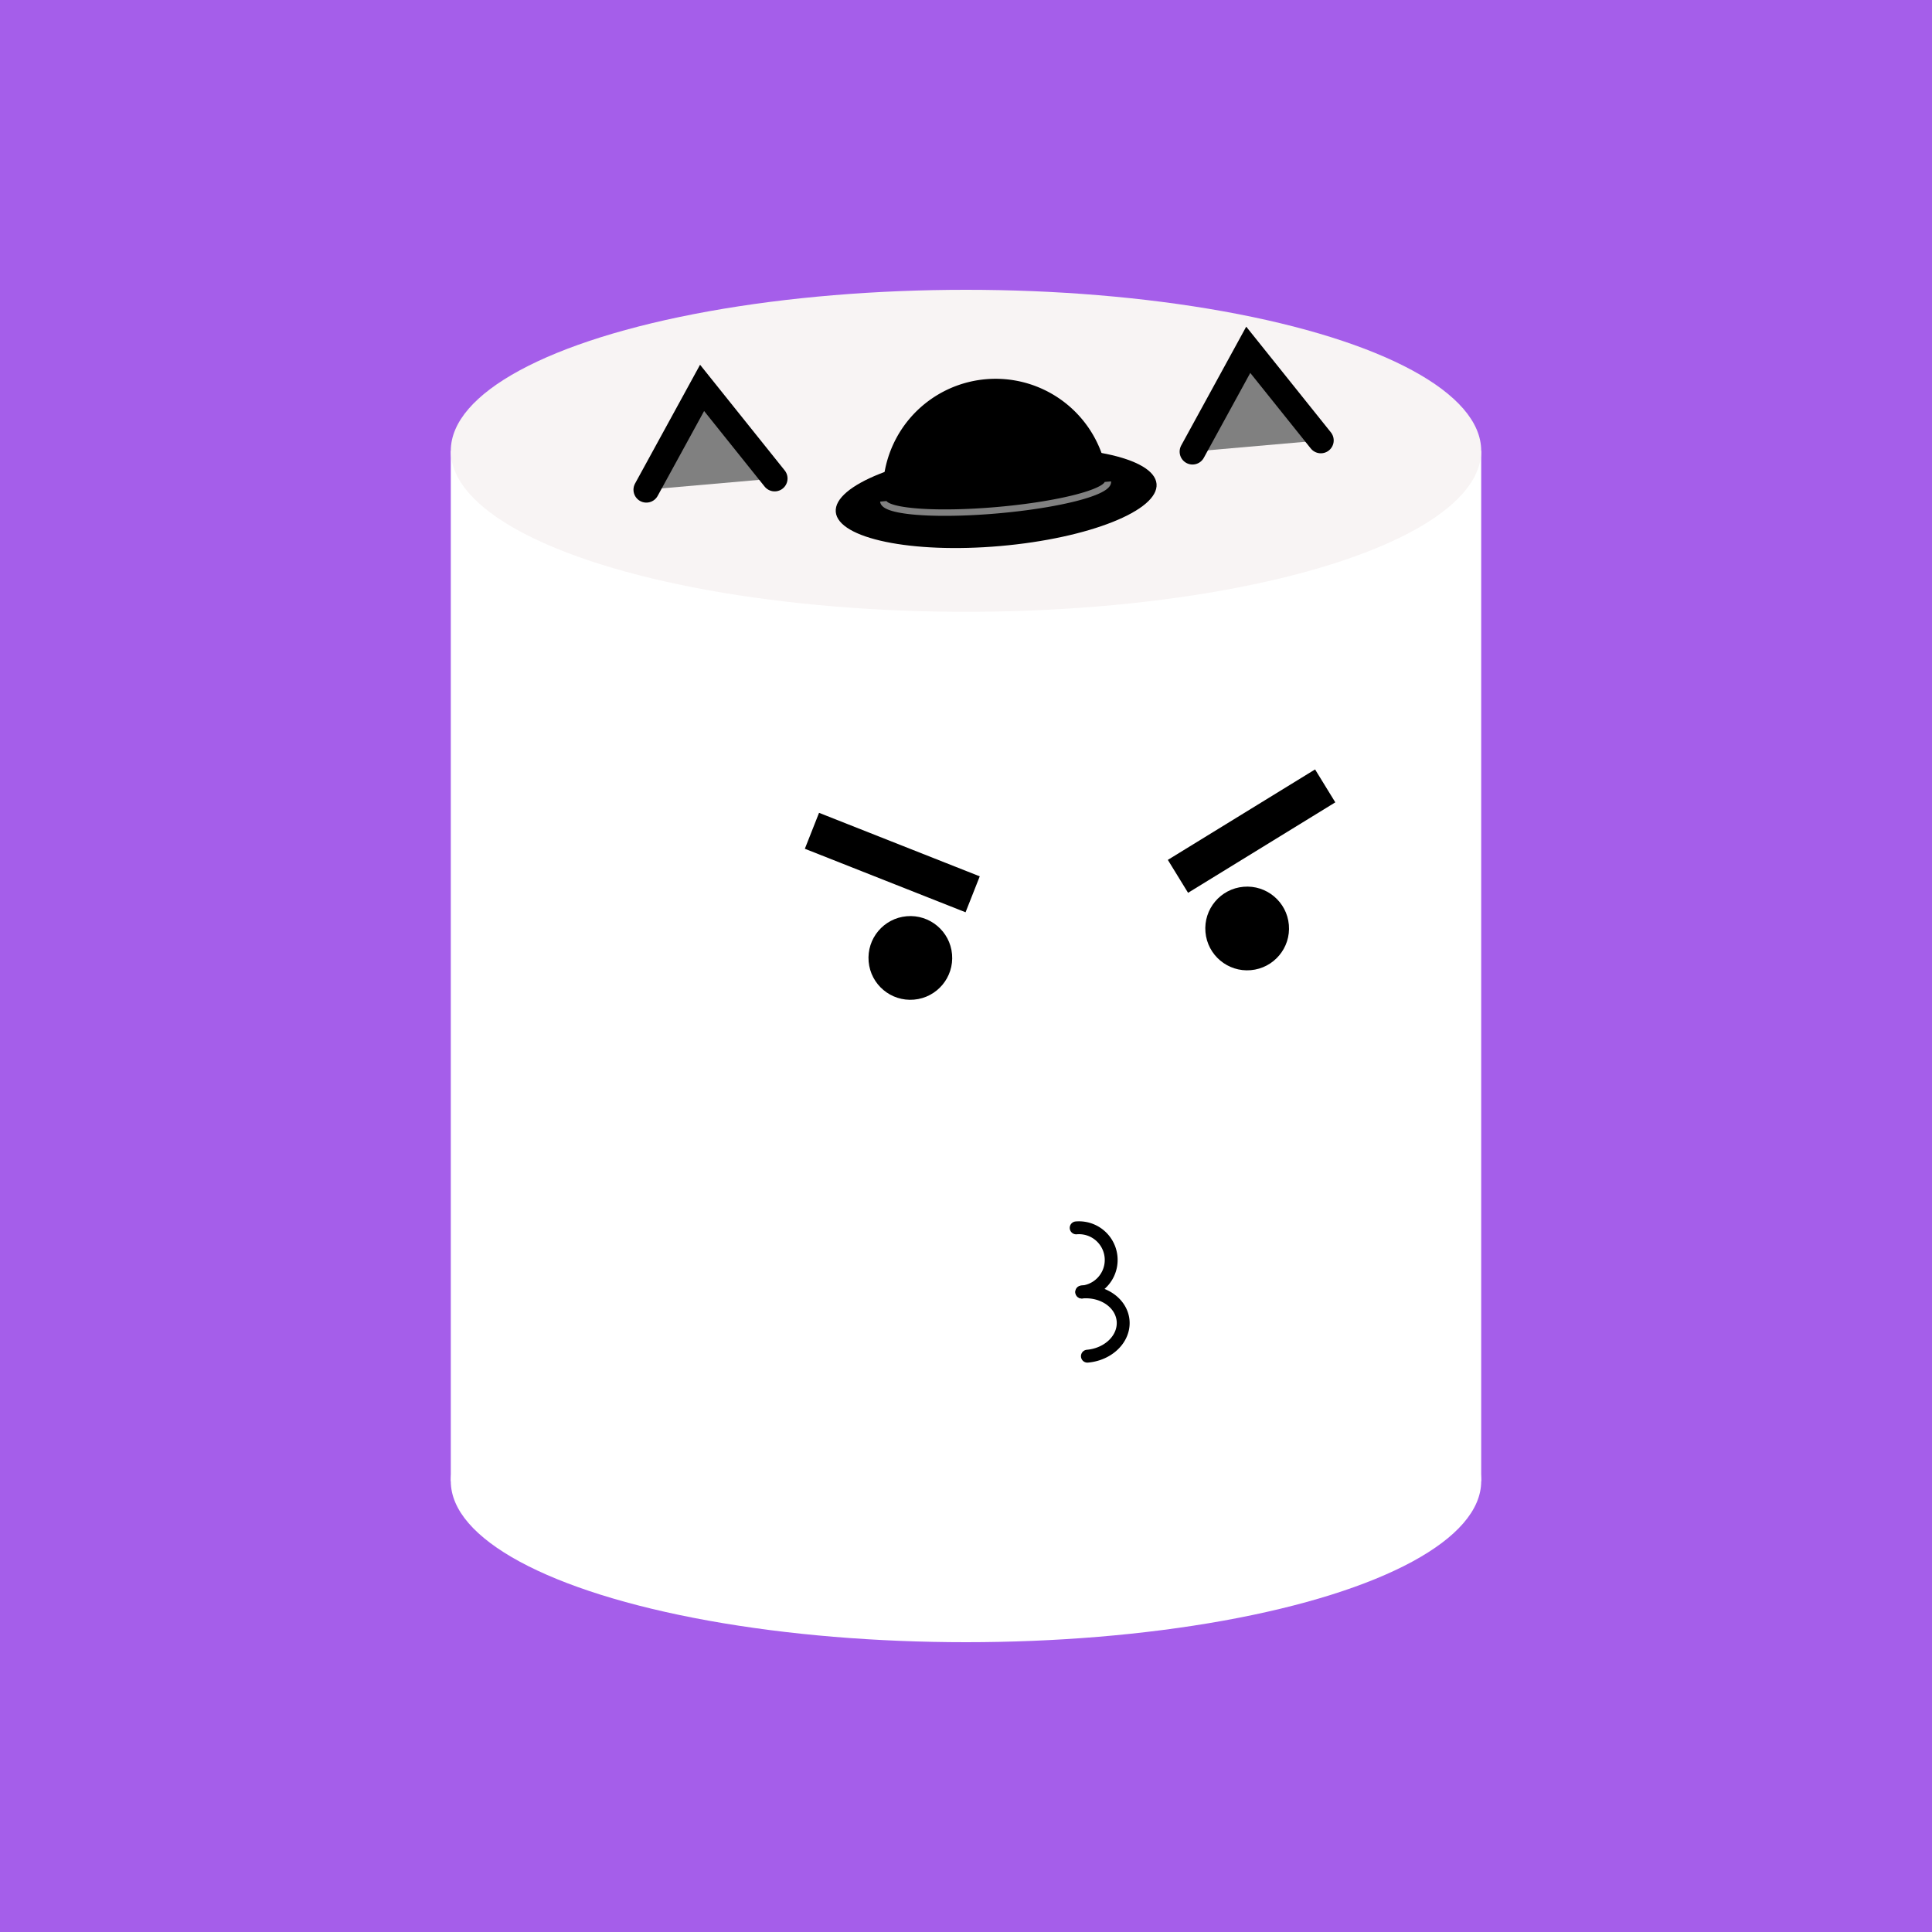
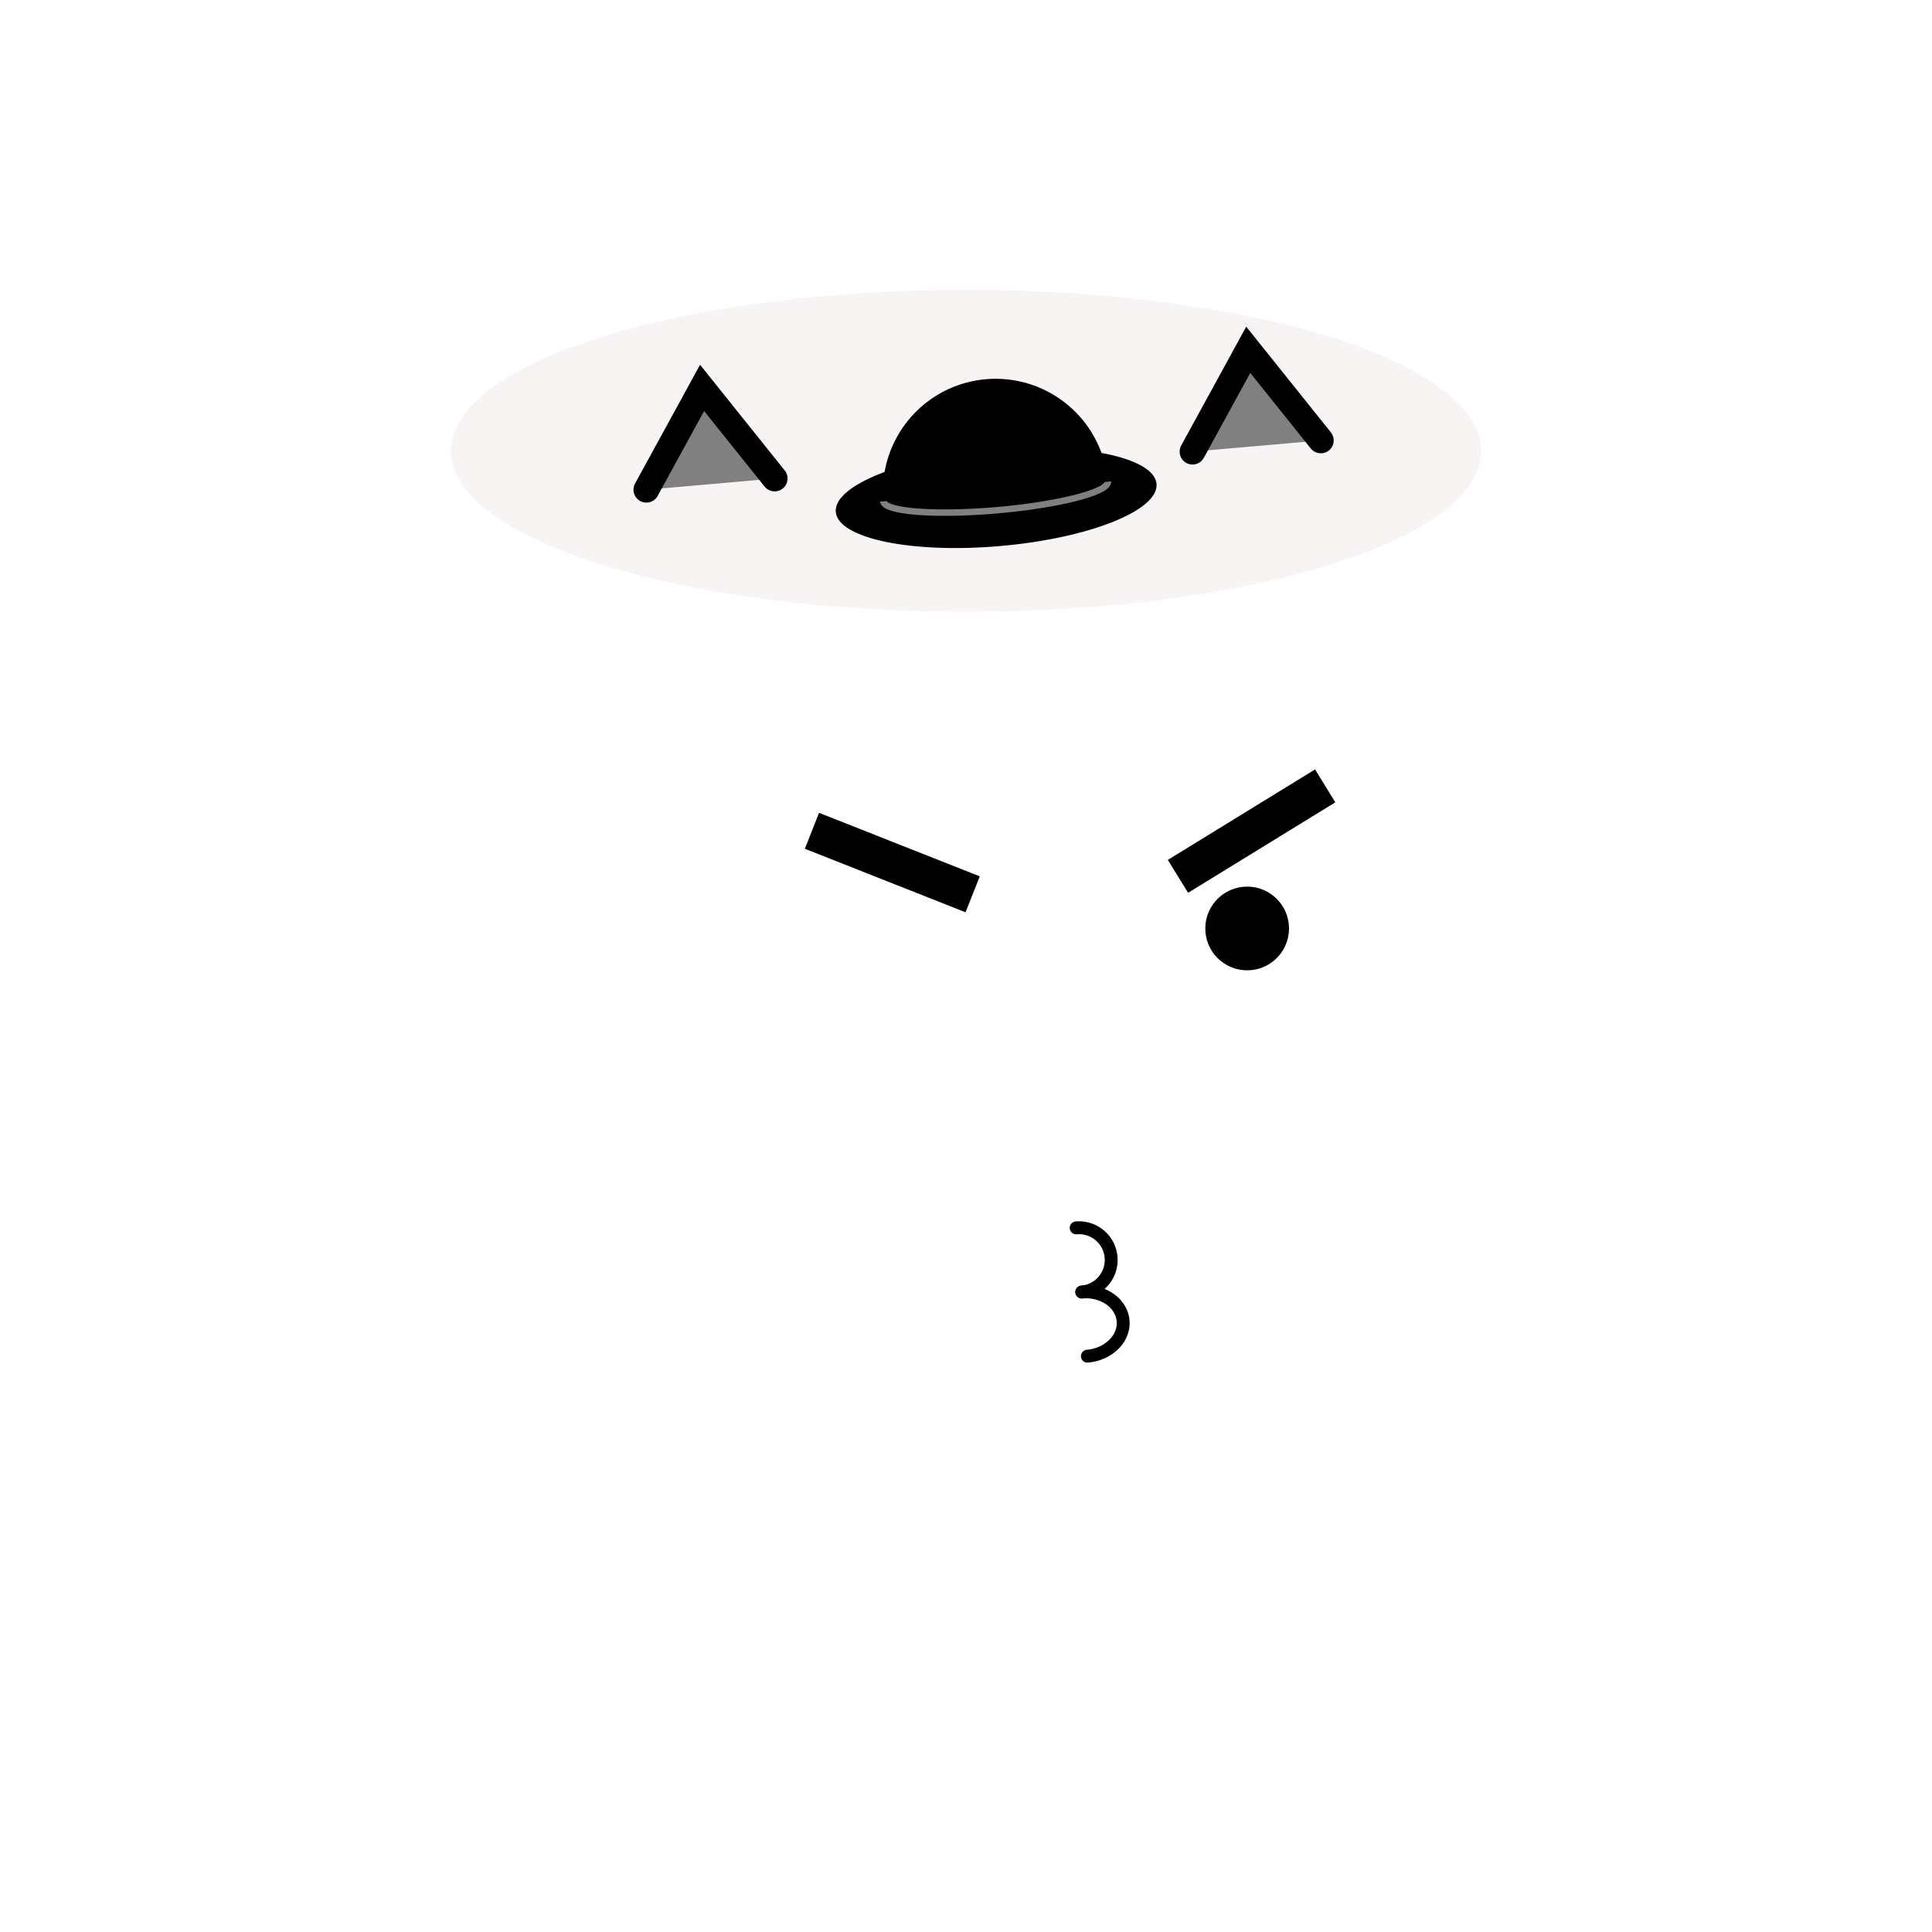
<svg xmlns="http://www.w3.org/2000/svg" width="600" height="600" viewBox="0 0 600 600">
  <style>.lnft,.lnrt{stroke:#000;stroke-linecap:round}.lnft{fill:gray;stroke-width:8;}.lnrt{fill:none;stroke-width:7;stroke-linejoin:bezel}.th{stroke-width:12}.tn{stroke-width:4}.wlrt{stroke:#fff;stroke-width:3}text{font-family:'Comic Sans MS','Comic Sans','Chalkboard SE','Comic Neue',cursive;font-size:12pt}</style>
  <defs />
-   <rect width="100%" height="100%" fill="#a55eea" />
  <g id="chub">
    <ellipse cx="300" cy="460" rx="160" ry="50" fill="#fff" />
    <path fill="#fff" d="M140 140h320v320H140z" />
    <ellipse cx="300" cy="140" rx="160" ry="50" fill="#F8F4F4" />
    <g id="face" transform="rotate(-5 3422.335 -2819.49)">
      <path d="M-46 -140 -26 -170 -6 -140" class="lnft" />
      <path d="M124 -137 144 -167 164 -137" class="lnft" />
      <ellipse cx="62" cy="-128" rx="50" ry="15" />
      <path d="M27,-130 a1,1 0 0,1 70,0" />
      <path d="M27,-130 a6,1 0 1,0 70,0" stroke="gray" stroke-width="2" />
      <path stroke="#000" class="th" d="M-4-30 44-6" />
-       <circle cx="23" cy="12" r="13" />
      <path stroke="#000" class="th" d="m108-6 48-24" />
      <circle cx="128" cy="12" r="13" />
      <path d="M67,120 a0.6,0.6 0 0,0 0,-20" class="lnrt tn" />
      <path d="M67,140 a1.2,1 0 0,0 0,-20" class="lnrt tn" />
    </g>
  </g>
</svg>